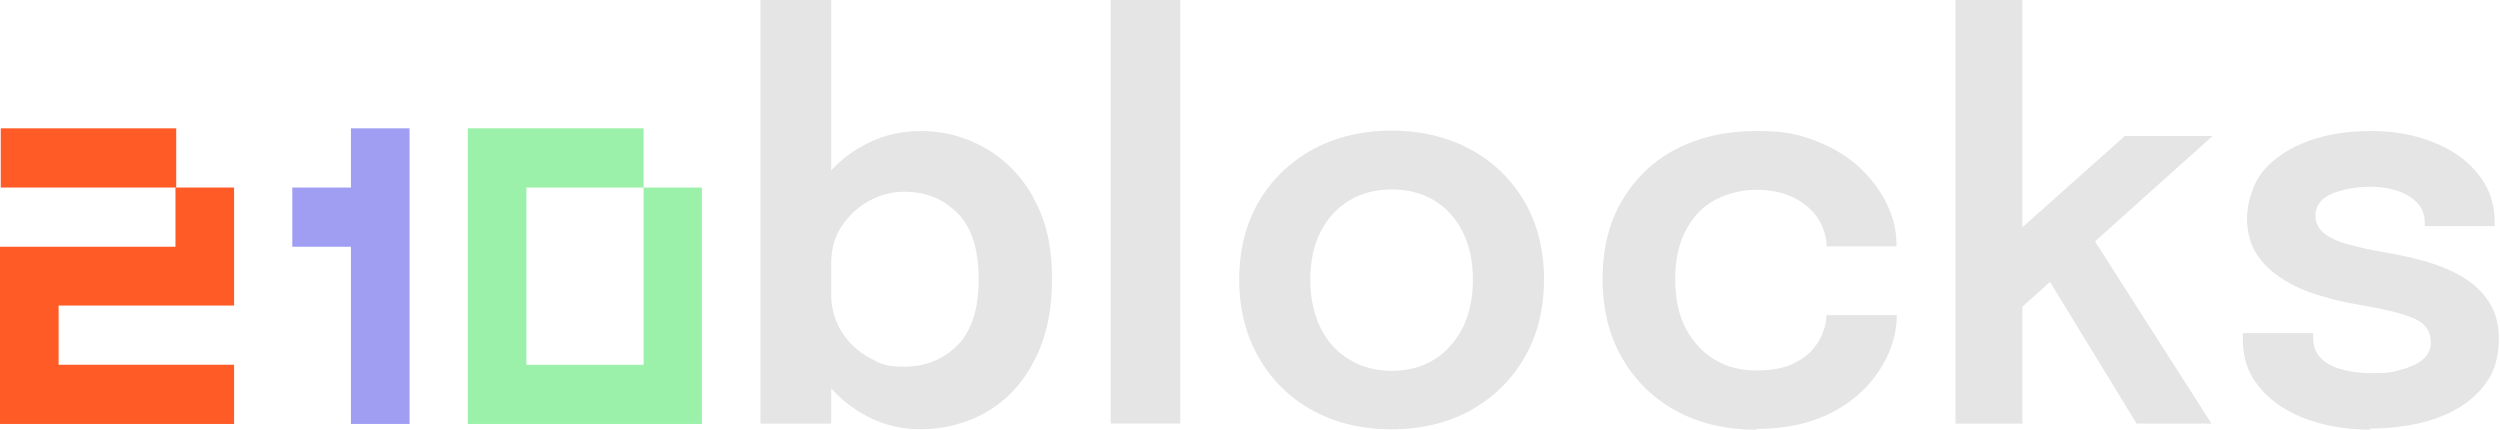
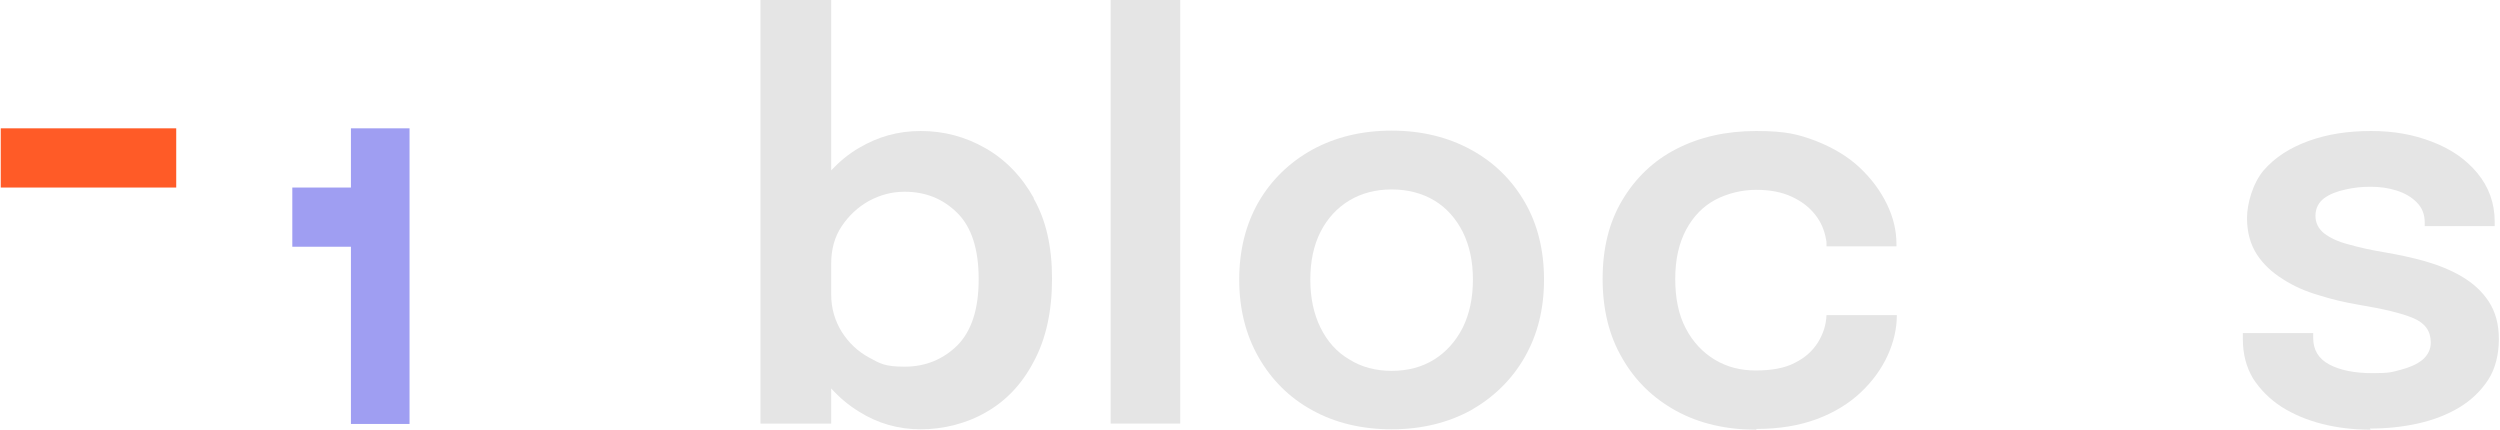
<svg xmlns="http://www.w3.org/2000/svg" fill="none" viewBox="0 0 256 44" height="44" width="256">
  <g clip-path="url(#clip0_842_11586)">
    <path fill="#E5E5E5" d="M105.87 20.299C104.63 18.069 102.965 16.348 100.913 15.175C98.861 14.002 96.653 13.415 94.291 13.415C91.929 13.415 89.915 14.002 87.979 15.136C86.895 15.762 85.966 16.544 85.114 17.444V0H77.873V43.374H85.114V39.776C85.966 40.715 86.895 41.497 87.979 42.162C89.915 43.374 92.007 43.961 94.291 43.961C96.576 43.961 98.977 43.374 100.99 42.201C103.043 41.028 104.669 39.307 105.87 36.999C107.109 34.692 107.728 31.876 107.728 28.551C107.728 25.227 107.109 22.528 105.831 20.299H105.87ZM98.047 35.356C96.576 36.804 94.756 37.547 92.665 37.547C90.574 37.547 90.148 37.234 88.986 36.608C87.825 35.982 86.895 35.083 86.198 33.988C85.501 32.853 85.114 31.602 85.114 30.155V26.987C85.114 25.54 85.462 24.249 86.198 23.154C86.934 22.059 87.863 21.198 88.986 20.572C90.148 19.947 91.348 19.634 92.626 19.634C94.756 19.634 96.537 20.338 98.009 21.785C99.48 23.232 100.216 25.5 100.216 28.59C100.216 31.68 99.48 33.909 98.009 35.396L98.047 35.356Z" />
    <path fill="#E5E5E5" d="M120.856 0V43.374H113.73V0H120.856Z" />
    <path fill="#E5E5E5" d="M142.502 43.961C139.443 43.961 136.693 43.296 134.37 42.005C132.008 40.715 130.188 38.876 128.871 36.569C127.555 34.261 126.896 31.602 126.896 28.629C126.896 25.657 127.555 22.997 128.871 20.69C130.188 18.421 132.046 16.622 134.37 15.332C136.732 14.041 139.443 13.376 142.502 13.376C145.561 13.376 148.272 14.041 150.634 15.332C152.996 16.622 154.816 18.421 156.132 20.69C157.449 22.958 158.107 25.618 158.107 28.629C158.107 31.641 157.449 34.261 156.132 36.569C154.816 38.876 152.957 40.675 150.634 42.005C148.272 43.296 145.561 43.961 142.502 43.961ZM142.502 37.977C144.167 37.977 145.638 37.586 146.877 36.803C148.117 36.021 149.085 34.926 149.782 33.557C150.479 32.149 150.827 30.507 150.827 28.629C150.827 26.752 150.479 25.148 149.782 23.74C149.085 22.372 148.117 21.276 146.877 20.533C145.638 19.79 144.167 19.399 142.502 19.399C140.837 19.399 139.404 19.79 138.165 20.533C136.926 21.276 135.919 22.372 135.222 23.74C134.525 25.109 134.176 26.752 134.176 28.629C134.176 30.507 134.525 32.149 135.222 33.557C135.919 34.965 136.887 36.06 138.165 36.803C139.404 37.586 140.875 37.977 142.502 37.977Z" />
    <path fill="#E5E5E5" d="M179.831 44C176.772 44 174.023 43.374 171.66 42.084C169.298 40.793 167.44 38.994 166.123 36.686C164.768 34.379 164.109 31.68 164.109 28.551C164.109 25.422 164.768 22.763 166.123 20.494C167.478 18.226 169.298 16.466 171.66 15.253C174.023 14.041 176.733 13.415 179.831 13.415C182.929 13.415 184.168 13.767 185.949 14.432C187.731 15.136 189.241 16.035 190.441 17.17C191.642 18.304 192.571 19.555 193.229 20.924C193.888 22.293 194.197 23.623 194.197 24.992V25.227H187.034C187.034 25.148 187.034 25.031 187.034 24.914C187.034 24.796 187.034 24.679 186.995 24.562C186.84 23.623 186.491 22.763 185.872 21.98C185.252 21.198 184.478 20.611 183.471 20.142C182.464 19.673 181.264 19.438 179.831 19.438C178.398 19.438 176.927 19.79 175.649 20.455C174.41 21.12 173.403 22.137 172.667 23.506C171.931 24.875 171.544 26.556 171.544 28.551C171.544 30.546 171.893 32.267 172.629 33.636C173.364 35.044 174.371 36.099 175.61 36.843C176.849 37.586 178.243 37.938 179.792 37.938C181.341 37.938 182.774 37.703 183.781 37.156C184.826 36.647 185.601 35.943 186.143 35.083C186.685 34.222 186.995 33.283 187.034 32.267H194.236C194.236 33.636 193.926 35.004 193.307 36.373C192.687 37.742 191.758 39.033 190.557 40.167C189.357 41.301 187.847 42.24 186.066 42.905C184.284 43.57 182.232 43.922 179.87 43.922L179.831 44Z" />
-     <path fill="#E5E5E5" d="M226.57 13.924H217.586L207.092 23.271V0H200.238V43.374H207.092V31.406L209.919 28.864L218.787 43.374H226.454L214.527 24.718L226.57 13.924Z" />
    <path fill="#E5E5E5" d="M242.756 44C241.014 44 239.349 43.804 237.8 43.413C236.251 43.022 234.857 42.435 233.618 41.653C232.417 40.871 231.449 39.893 230.714 38.759C230.016 37.586 229.668 36.256 229.668 34.731V34.105H236.871V34.613C236.871 35.826 237.413 36.725 238.497 37.312C239.581 37.899 241.091 38.212 242.95 38.212C244.809 38.212 244.925 38.094 245.854 37.859C246.745 37.625 247.481 37.312 248.062 36.843C248.604 36.373 248.913 35.787 248.913 35.083C248.913 33.909 248.333 33.088 247.132 32.58C245.932 32.071 244.112 31.641 241.556 31.211C240.162 30.976 238.807 30.663 237.451 30.233C236.096 29.842 234.857 29.294 233.773 28.59C232.65 27.886 231.759 27.065 231.101 26.048C230.442 25.031 230.094 23.779 230.094 22.332C230.094 20.885 230.675 18.773 231.798 17.444C232.959 16.114 234.47 15.136 236.406 14.432C238.342 13.728 240.472 13.415 242.795 13.415C245.119 13.415 247.093 13.767 249.03 14.51C250.966 15.253 252.515 16.309 253.676 17.717C254.838 19.125 255.458 20.768 255.458 22.724V23.154H248.294V22.802C248.294 21.941 248.023 21.276 247.481 20.729C246.939 20.181 246.28 19.79 245.428 19.516C244.576 19.243 243.686 19.125 242.756 19.125C241.827 19.125 241.091 19.203 240.201 19.399C239.31 19.595 238.574 19.868 237.993 20.299C237.413 20.729 237.103 21.355 237.103 22.098C237.103 22.841 237.413 23.427 237.993 23.897C238.613 24.366 239.426 24.757 240.511 25.031C241.595 25.344 242.834 25.618 244.267 25.852C245.622 26.087 246.939 26.361 248.333 26.752C249.688 27.143 250.966 27.651 252.089 28.316C253.212 28.981 254.141 29.803 254.838 30.859C255.535 31.915 255.884 33.205 255.884 34.731C255.884 36.256 255.535 37.742 254.799 38.876C254.064 40.011 253.057 40.988 251.818 41.731C250.579 42.475 249.146 43.022 247.558 43.374C245.971 43.726 244.344 43.883 242.679 43.883L242.756 44Z" />
    <path fill="#FF5B27" d="M18.045 13.141H0.077V19.204H18.045V13.141Z" />
-     <path fill="#FF5B27" d="M23.97 19.204V31.289H6.002V37.351H23.97V43.413H0V25.266H17.968V19.204H23.97Z" />
    <path fill="#9F9EF2" d="M41.937 13.141V43.413H35.935V25.266H29.933V19.204H35.935V13.141H41.937Z" />
-     <path fill="#9BF1A9" d="M71.871 19.204V43.413H47.901V13.141H65.907V19.204H53.903V37.351H65.907V19.204H71.871Z" />
  </g>
  <defs>
    <clipPath id="clip0_842_11586">
      <rect fill="white" height="44" width="256" />
    </clipPath>
  </defs>
</svg>